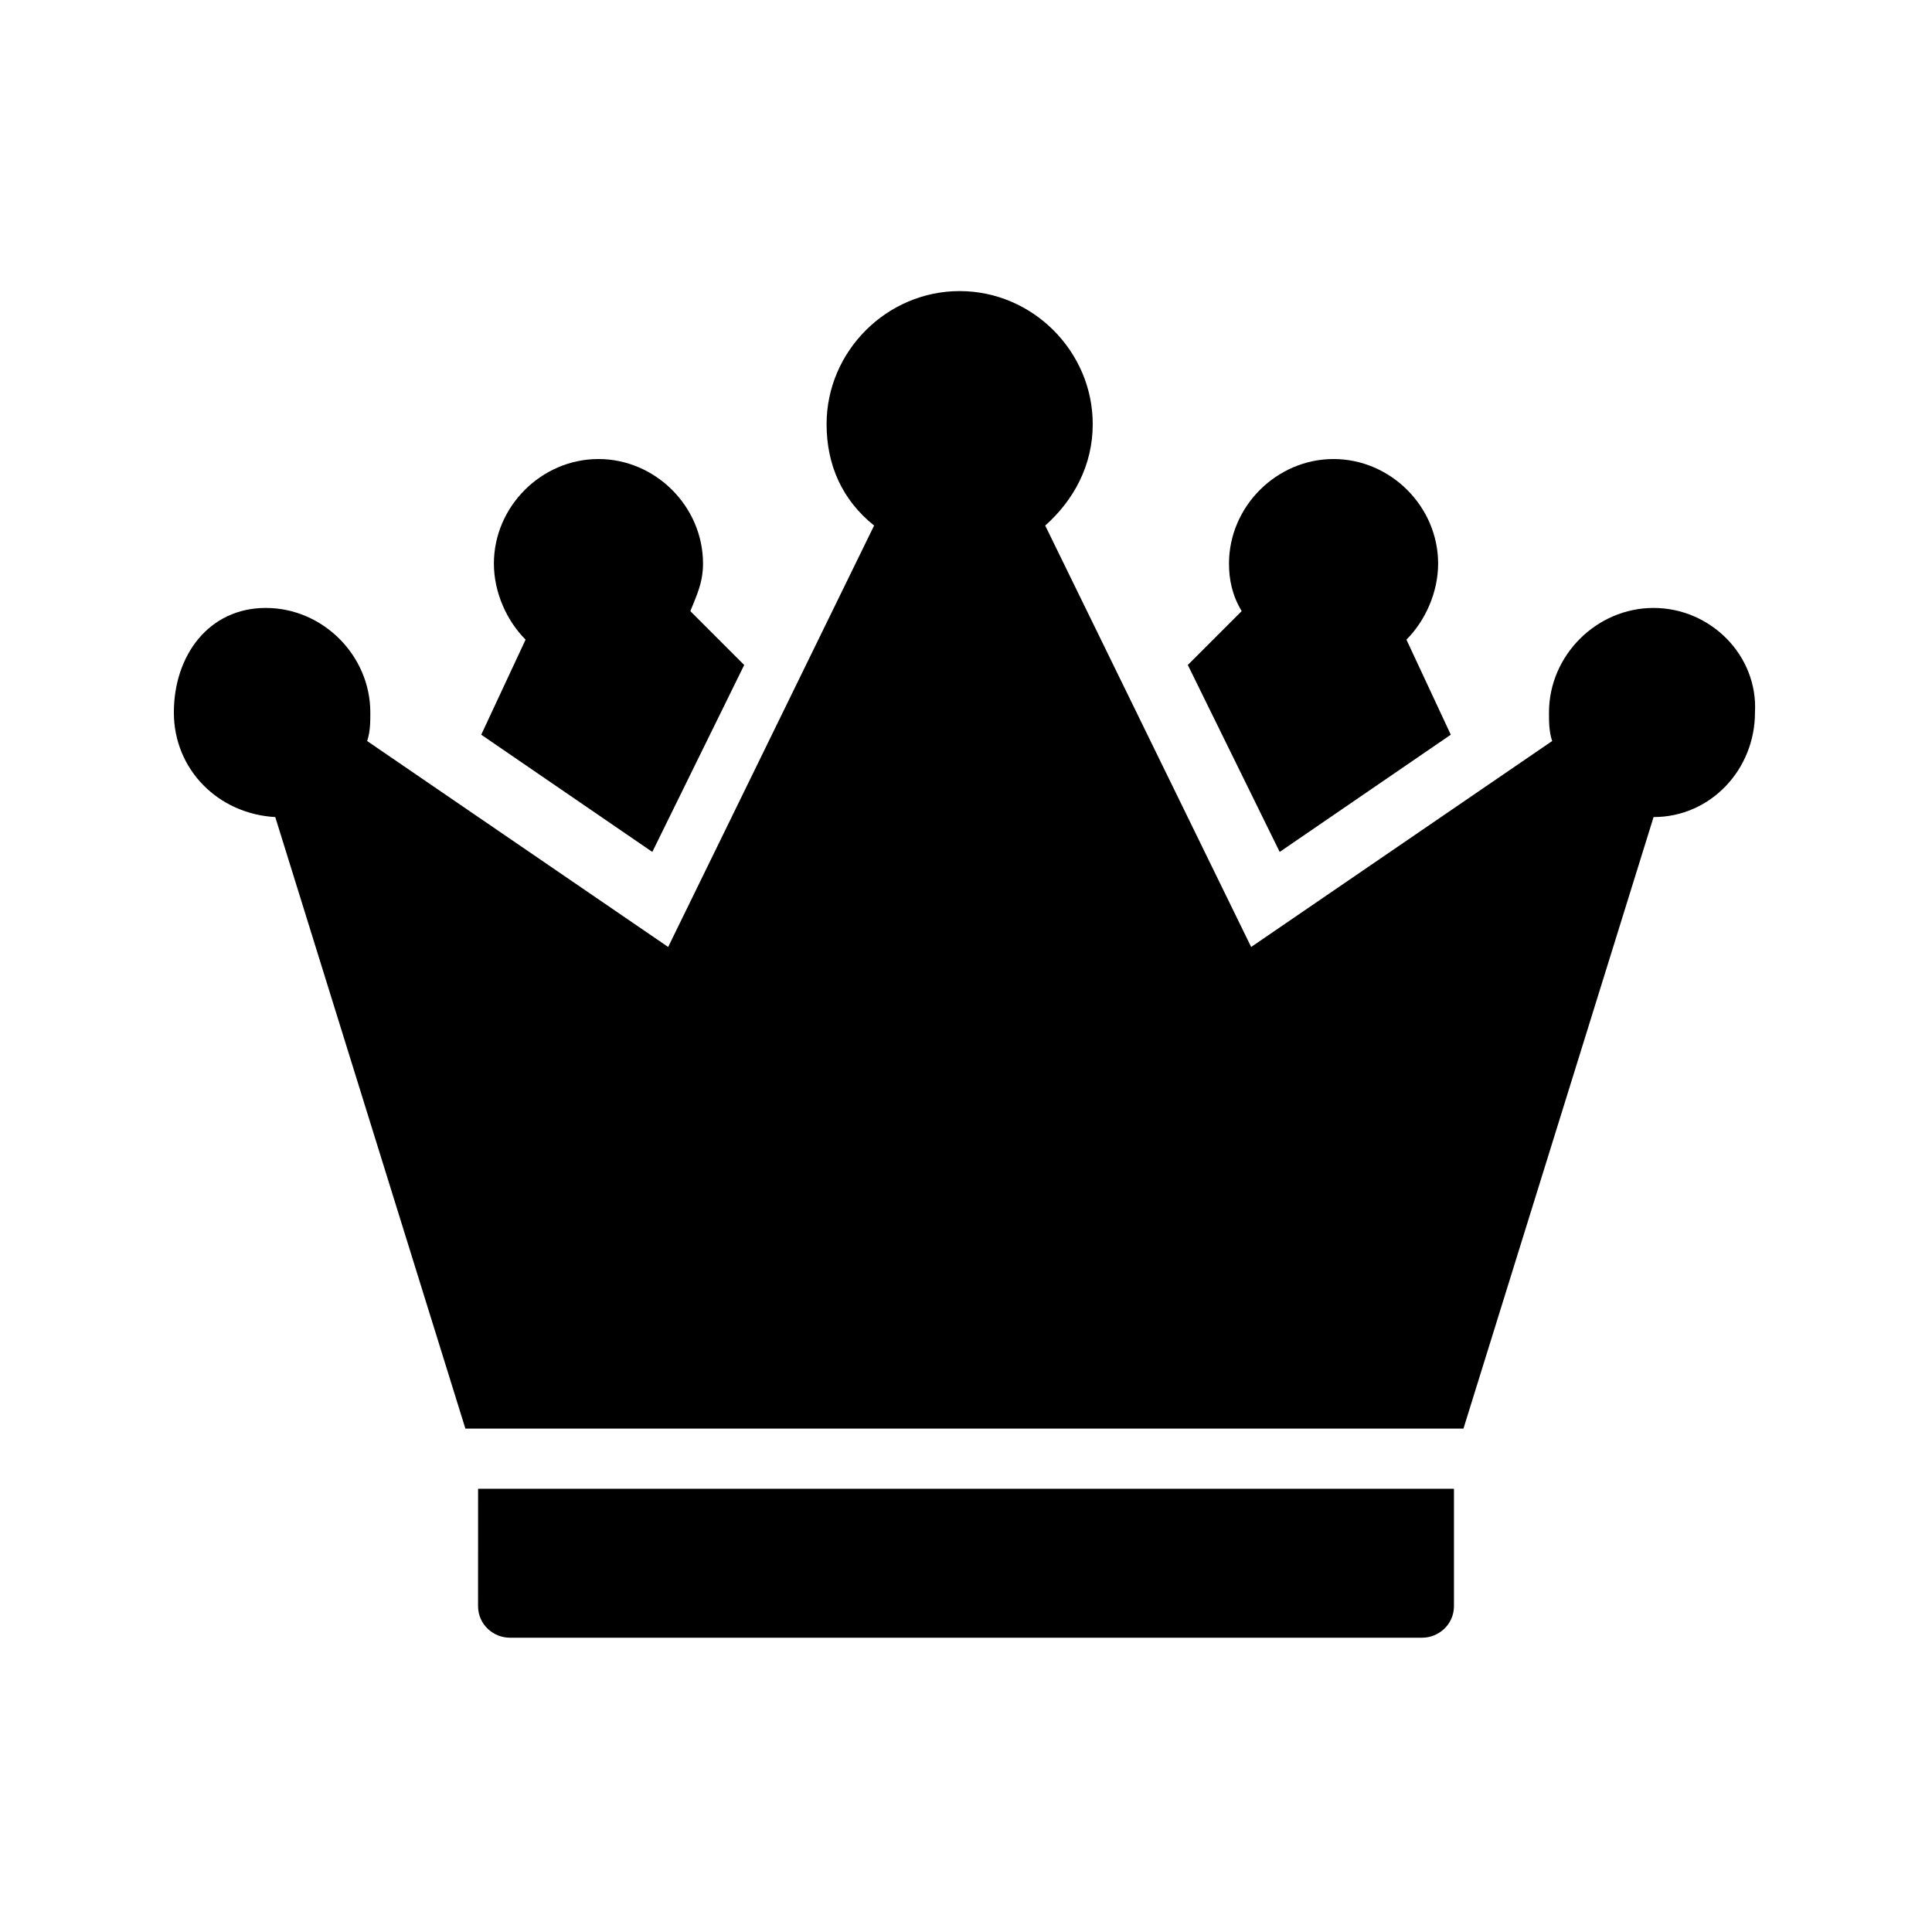
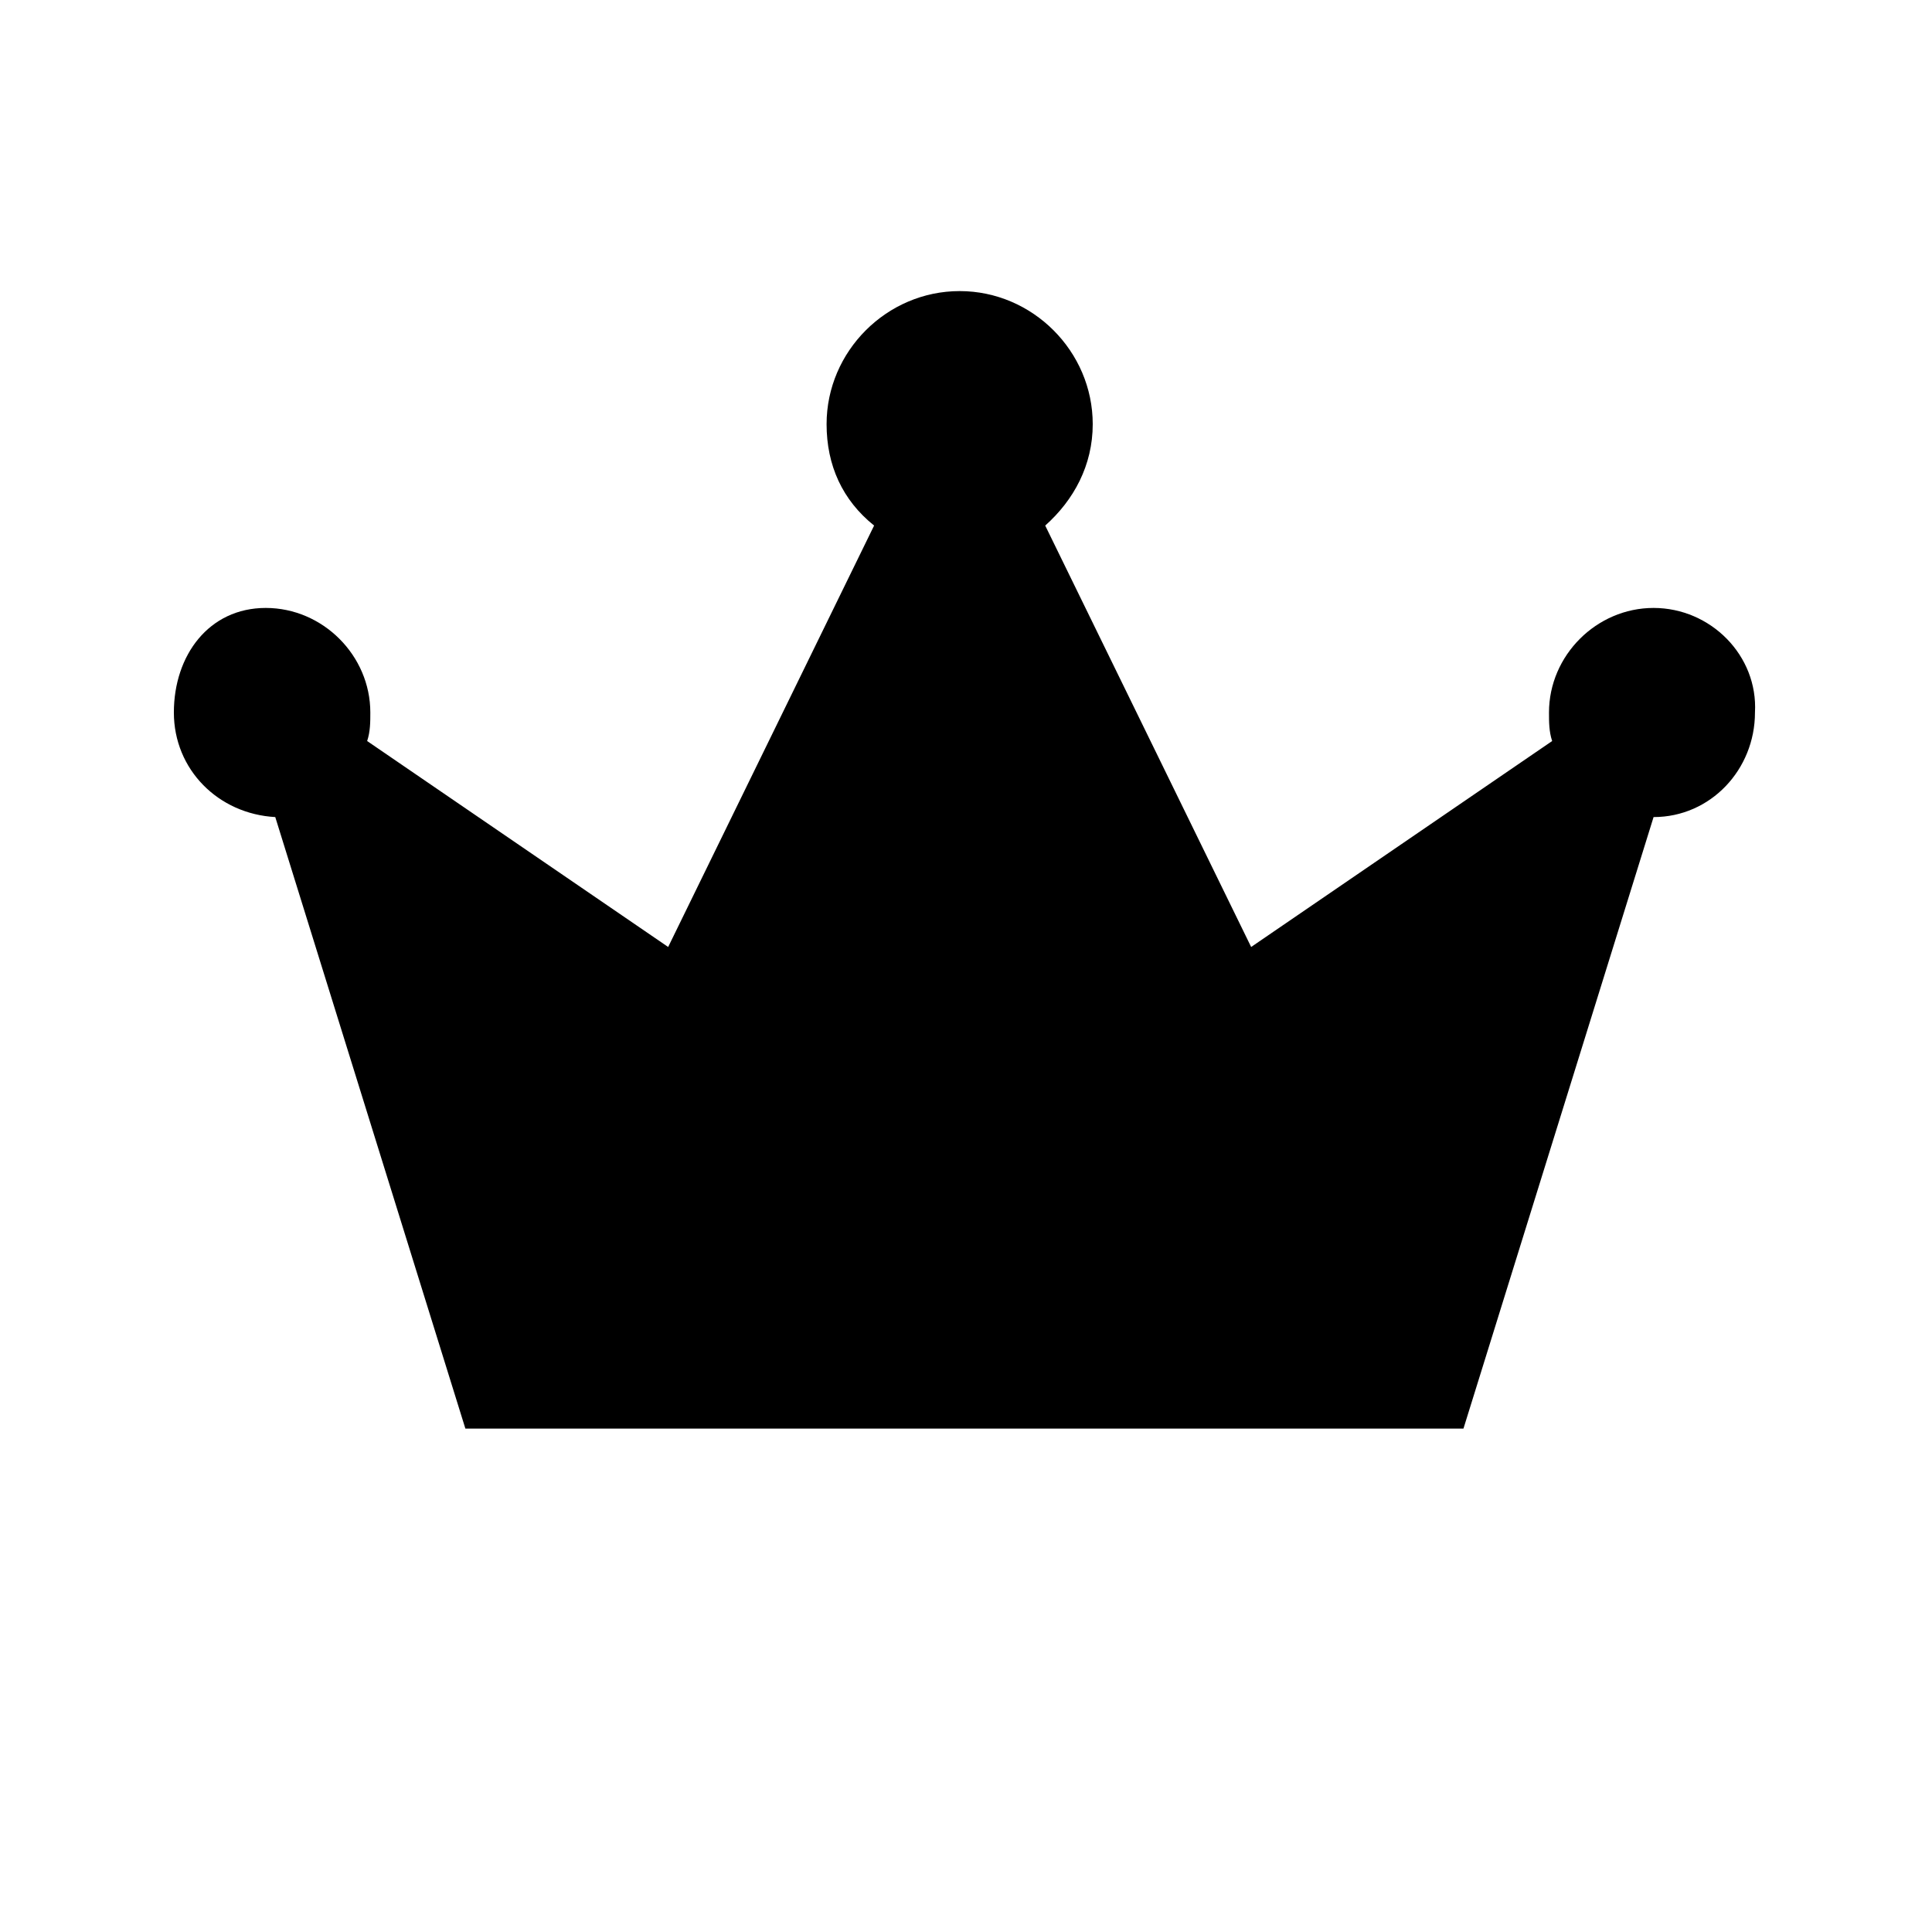
<svg xmlns="http://www.w3.org/2000/svg" fill="#000000" width="800px" height="800px" version="1.1" viewBox="144 144 512 512">
  <g>
-     <path d="m270.69 569.61c0 5.039 4.199 8.398 8.398 8.398h241.83c4.199 0 8.398-3.359 8.398-8.398v-31.066h-258.62z" />
    <path d="m582.21 305.11c-15.113 0-27.711 12.594-27.711 27.711 0 2.519 0 5.039 0.84 7.559l-79.77 54.578-54.578-111.68c7.559-6.719 12.594-15.953 12.594-26.871 0-19.312-15.953-35.266-35.266-35.266s-35.266 15.953-35.266 35.266c0 10.914 4.199 20.152 12.594 26.871l-54.578 111.68-79.77-54.578c0.84-2.519 0.84-5.039 0.84-7.559 0-15.113-12.594-27.711-27.711-27.711-15.117 0-24.352 12.598-24.352 27.711s11.754 26.871 26.871 27.711l50.383 162.06h264.5l50.383-162.06c15.113 0 26.871-12.594 26.871-27.711 0.832-15.113-11.762-27.711-26.875-27.711z" />
-     <path d="m483.13 369.77 45.344-31.066-11.754-25.191c5.039-5.039 8.398-12.594 8.398-20.152 0-15.113-12.594-27.711-27.711-27.711-15.113 0-27.711 12.594-27.711 27.711 0 4.199 0.84 8.398 3.359 12.594l-14.273 14.273z" />
-     <path d="m316.87 369.77 24.352-49.543-14.273-14.273c1.68-4.199 3.359-7.559 3.359-12.594 0-15.113-12.594-27.711-27.711-27.711-15.113 0-27.711 12.594-27.711 27.711 0 7.559 3.359 15.113 8.398 20.152l-11.754 25.191z" />
  </g>
</svg>